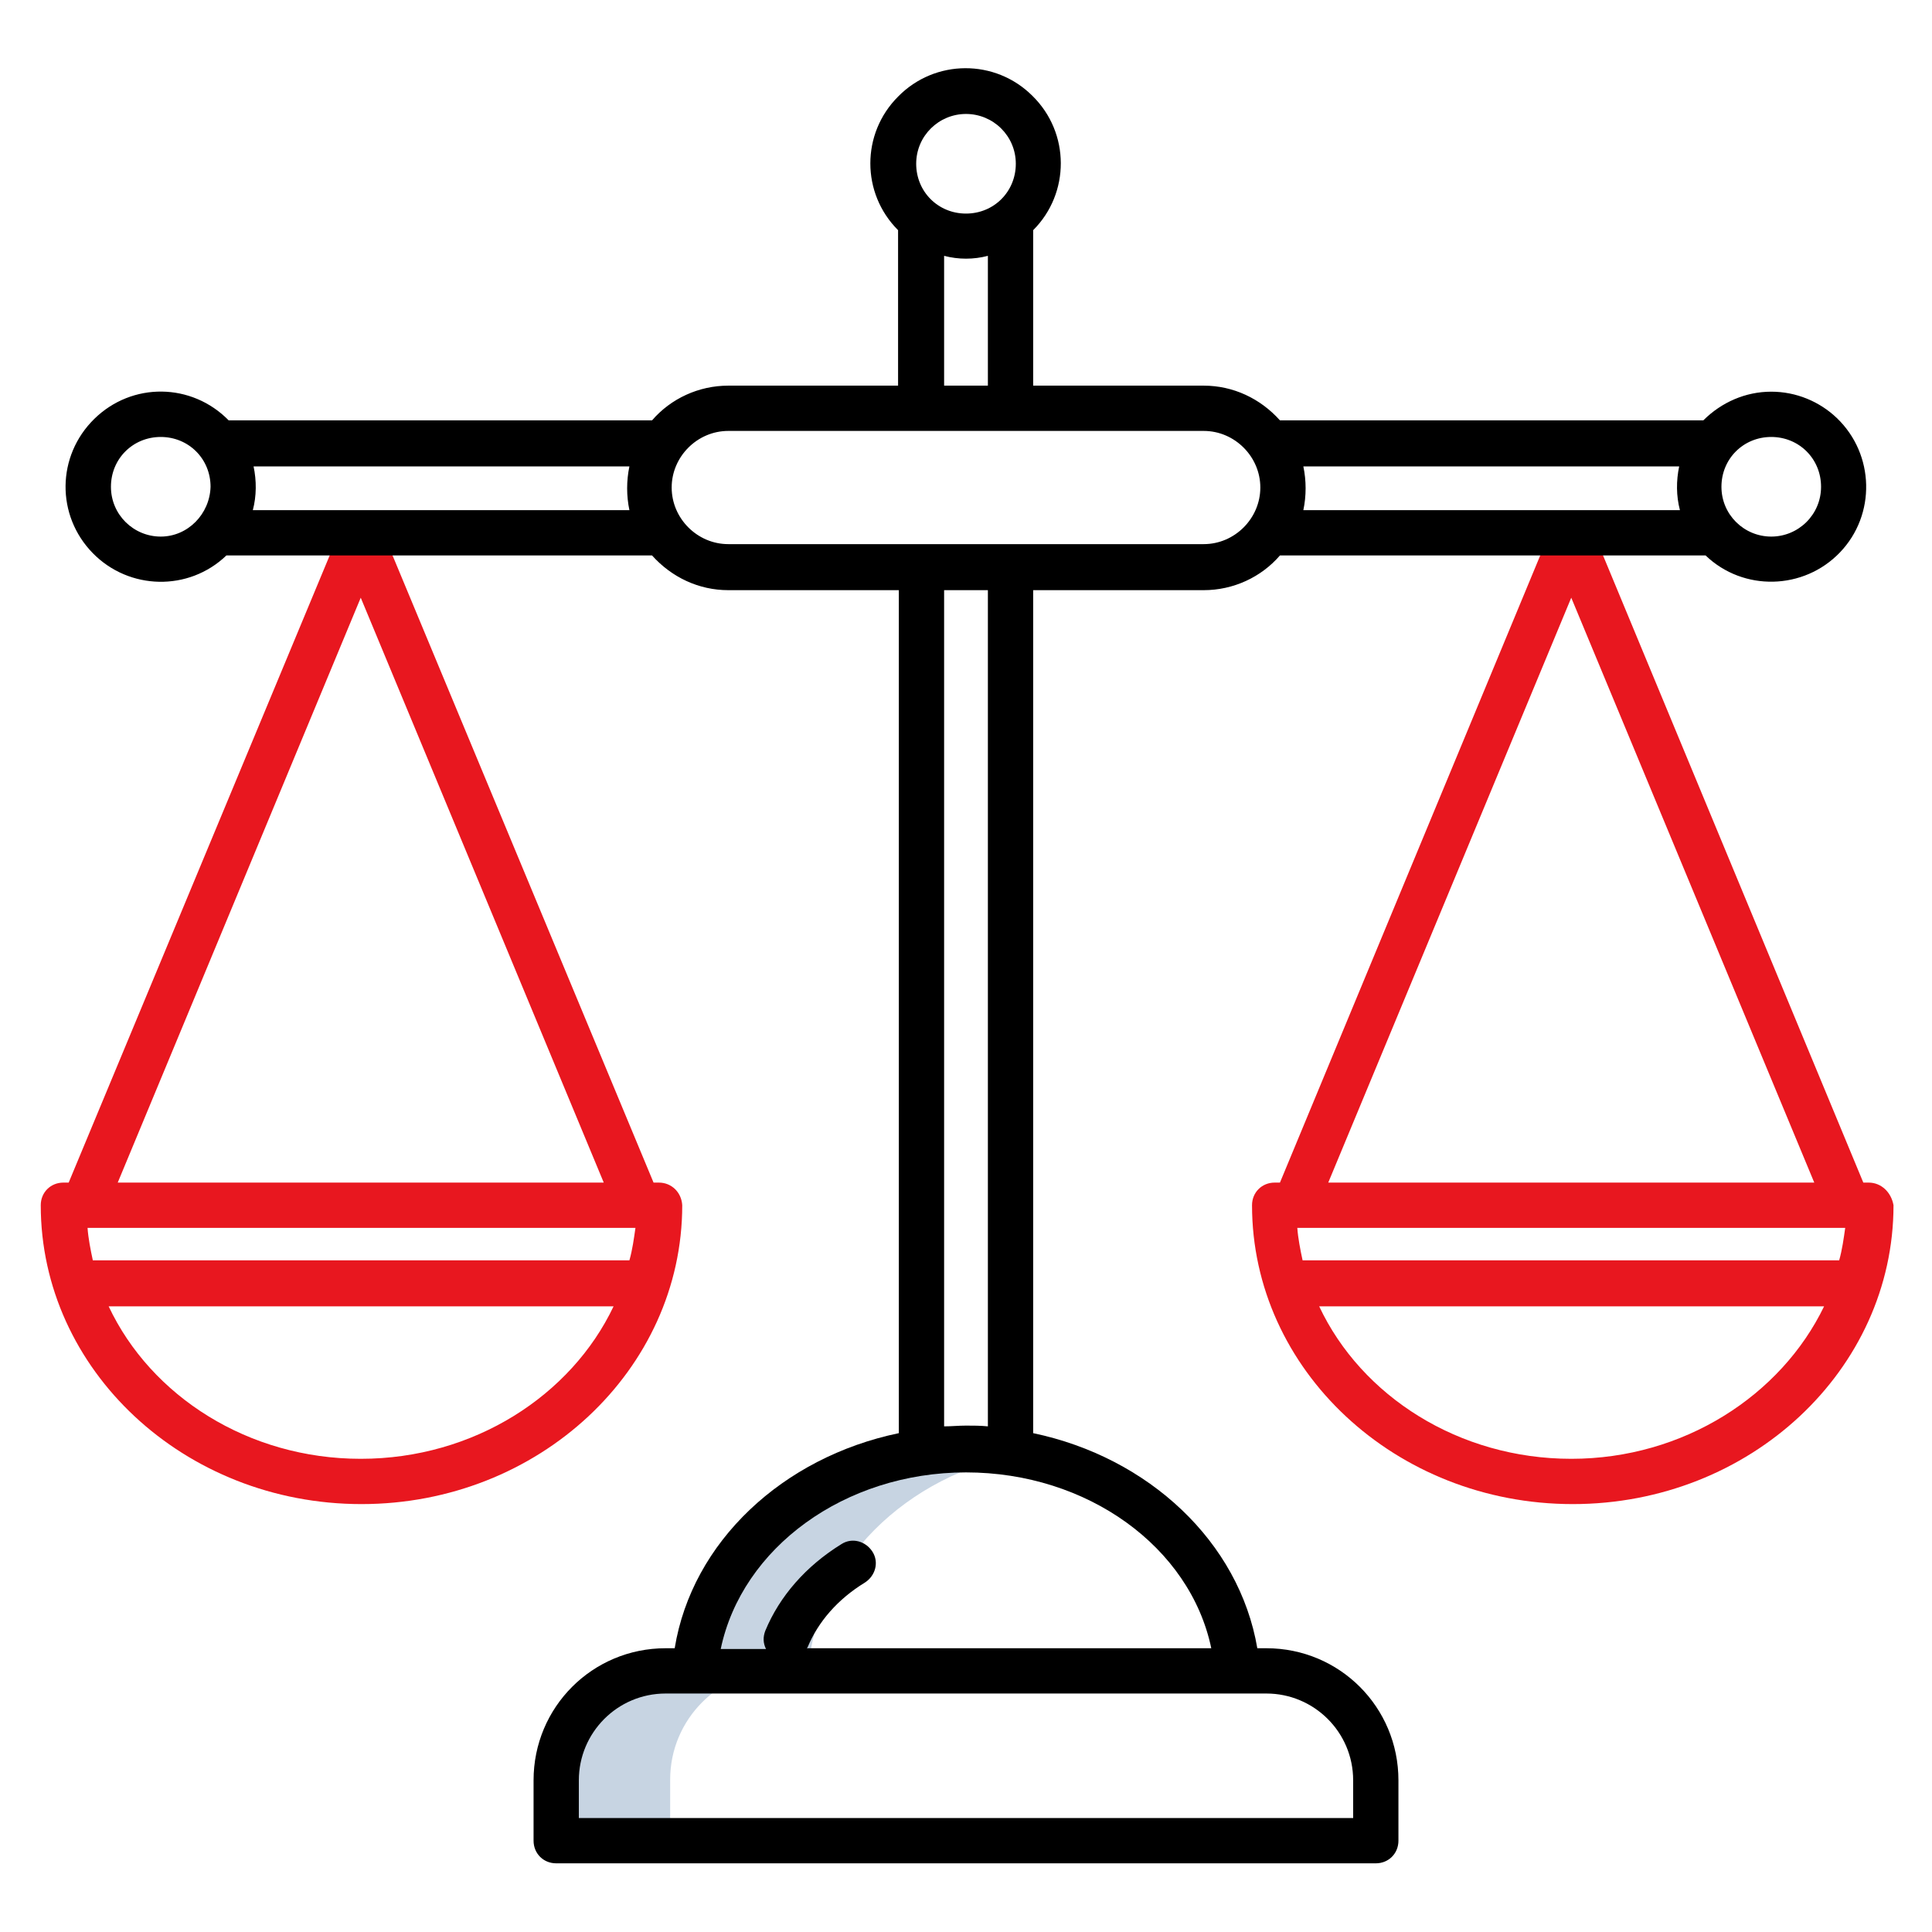
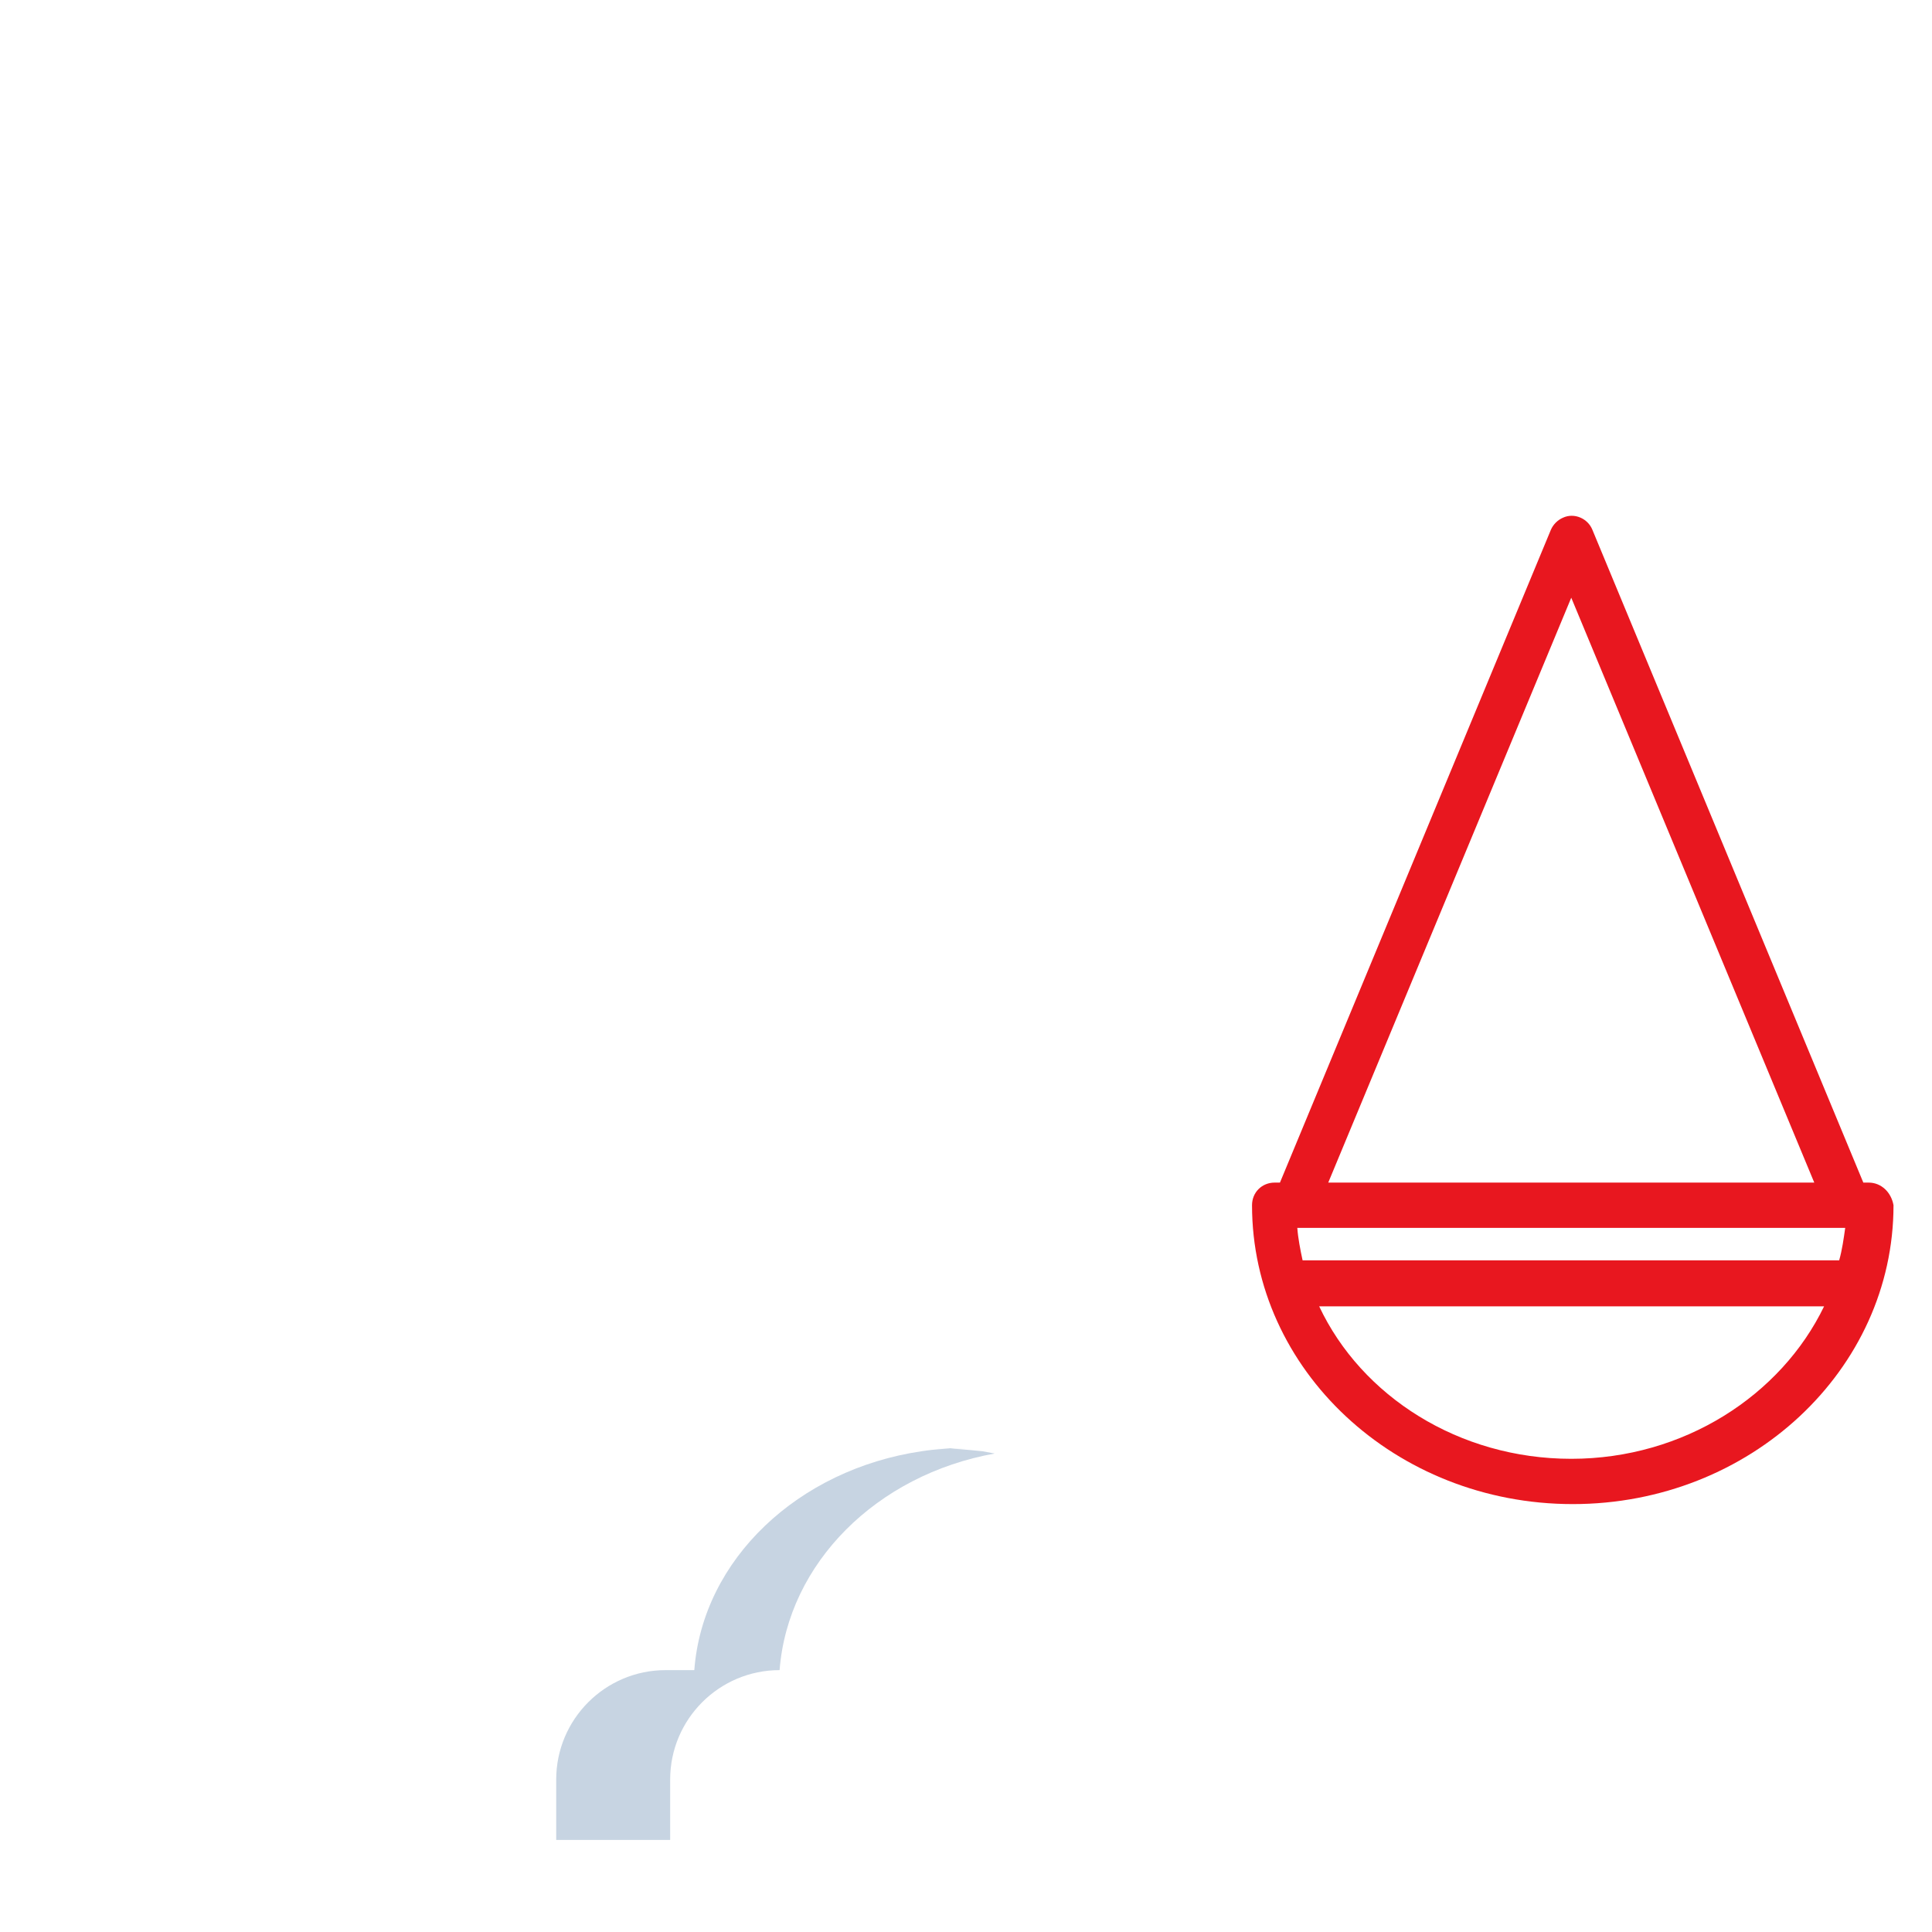
<svg xmlns="http://www.w3.org/2000/svg" id="Layer_1" data-name="Layer 1" viewBox="0 0 256 256">
  <defs>
    <style>
      .cls-1, .cls-2, .cls-3 {
        stroke-width: 0px;
      }

      .cls-2 {
        fill: #c7d4e2;
      }

      .cls-3 {
        fill: #e8171f;
      }
    </style>
  </defs>
  <g id="state_law_comparison_tool" data-name="state law comparison tool">
-     <path class="cls-2" d="M128,191.9c-2,0-4,.1-5.9.4-16.3,2.4-29,14.3-30.1,29h-3.8c-8,0-14.5,6.5-14.5,14.5h0v8h15.1v-8c0-8,6.5-14.5,14.5-14.5h3.8c1.1-14.2,12.9-25.9,28.5-28.7-.5-.1-1.1-.2-1.6-.3-2-.2-4-.4-6-.4h0Z" />
-     <path class="cls-3" d="M87.3,156.7h-.7l-36-86.5c-.6-1.5-2.4-2.3-3.9-1.6-.7.3-1.3.9-1.6,1.6L9.1,156.7h-.7c-1.7,0-3,1.3-3,3,0,21.8,19,39.6,42.5,39.6s42.5-17.8,42.5-39.6c-.1-1.7-1.4-3-3.1-3ZM47.8,79.2l32.2,77.5H15.6l32.2-77.5ZM47.8,193.3c-14.9,0-27.8-8.3-33.4-20.2h66.9c-5.6,11.8-18.5,20.2-33.5,20.2ZM83.4,167H12.3c-.3-1.4-.6-2.9-.7-4.3h72.6c-.2,1.4-.4,2.9-.8,4.3Z" />
+     <path class="cls-2" d="M128,191.9c-2,0-4,.1-5.9.4-16.3,2.4-29,14.3-30.1,29h-3.8c-8,0-14.5,6.5-14.5,14.5h0v8h15.1v-8c0-8,6.5-14.5,14.5-14.5c1.1-14.2,12.9-25.9,28.5-28.7-.5-.1-1.1-.2-1.6-.3-2-.2-4-.4-6-.4h0Z" />
    <path class="cls-3" d="M247.6,156.7h-.7l-35.9-86.5c-.6-1.5-2.4-2.3-3.9-1.6-.7.3-1.3.9-1.6,1.6l-35.9,86.5h-.7c-1.7,0-3,1.3-3,3,0,21.8,19,39.6,42.5,39.6s42.5-17.8,42.5-39.6c-.3-1.7-1.6-3-3.3-3ZM208.2,79.2l32.2,77.5h-64.4l32.2-77.5ZM208.2,193.3c-14.9,0-27.8-8.3-33.4-20.2h66.9c-5.7,11.8-18.6,20.2-33.5,20.2ZM243.7,167h-71.1c-.3-1.4-.6-2.9-.7-4.3h72.6c-.2,1.4-.4,2.9-.8,4.3h0Z" />
-     <path class="cls-1" d="M234.7,51.9c-3.4,0-6.6,1.4-9,3.8h-56.1c-2.6-2.9-6.2-4.6-10.1-4.6h-22.6v-20.6c4.9-4.9,4.9-12.9-.1-17.8-4.9-4.9-12.9-4.9-17.8.1-4.9,4.9-4.9,12.8,0,17.7v20.6h-22.5c-3.9,0-7.6,1.7-10.1,4.6H30.3c-4.9-5-12.8-5.1-17.8-.2s-5.1,12.8-.2,17.8c4.8,4.9,12.7,5.1,17.7.3h56.4c2.6,2.9,6.2,4.6,10.1,4.6h22.6v111.7c-15.4,3.2-27.4,14.4-29.7,28.5h-1.2c-9.7,0-17.5,7.8-17.5,17.5v8c0,1.7,1.3,3,3,3h108.6c1.7,0,3-1.3,3-3v-8c0-9.7-7.8-17.5-17.5-17.5h-1.2c-2.4-14.1-14.4-25.3-29.7-28.5v-111.7h22.6c3.9,0,7.6-1.7,10.1-4.6h56.4c5,4.8,13,4.6,17.8-.4s4.6-13-.4-17.8c-2.3-2.2-5.4-3.5-8.7-3.5h0ZM21.3,71.1c-3.6,0-6.6-2.9-6.6-6.6s2.9-6.6,6.6-6.6,6.6,2.9,6.6,6.6h0c-.1,3.6-3,6.6-6.6,6.6ZM33.5,67.6c.5-1.9.5-3.9.1-5.8h49.8c-.4,1.9-.4,3.9,0,5.8h-49.9ZM128,15.1c3.6,0,6.6,2.9,6.6,6.6s-2.9,6.6-6.6,6.6-6.6-2.9-6.6-6.6,3-6.6,6.6-6.6ZM130.9,33.9v17.2h-5.8v-17.2c1.9.5,3.9.5,5.8,0ZM167.8,224.4c6.3,0,11.5,5.1,11.5,11.5v5h-102.6v-5c0-6.3,5.1-11.5,11.5-11.5h79.6ZM160.5,218.4h-53.6l.1-.1c1.4-3.4,4-6.4,7.6-8.6,1.4-.9,1.9-2.7,1-4.1-.9-1.4-2.7-1.9-4.1-1h0c-4.7,2.9-8.2,6.9-10.1,11.5-.3.8-.3,1.6.1,2.4h-6c2.8-13.4,16.4-23.4,32.5-23.4s29.7,9.9,32.5,23.3h0ZM125.1,189v-110.8h5.8v110.8c-1-.1-1.9-.1-2.9-.1s-1.9.1-2.9.1h0ZM159.5,72.1h-63c-4.1,0-7.5-3.4-7.5-7.5s3.4-7.5,7.5-7.5h63c4.1,0,7.5,3.4,7.5,7.5s-3.4,7.5-7.5,7.5h0ZM172.7,67.6c.4-1.9.4-3.9,0-5.8h49.8c-.4,1.9-.4,3.9.1,5.8h-49.9ZM234.7,71.1c-3.6,0-6.6-2.9-6.6-6.6s2.9-6.6,6.6-6.6,6.6,2.9,6.6,6.6-3,6.6-6.6,6.6h0Z" />
  </g>
</svg>